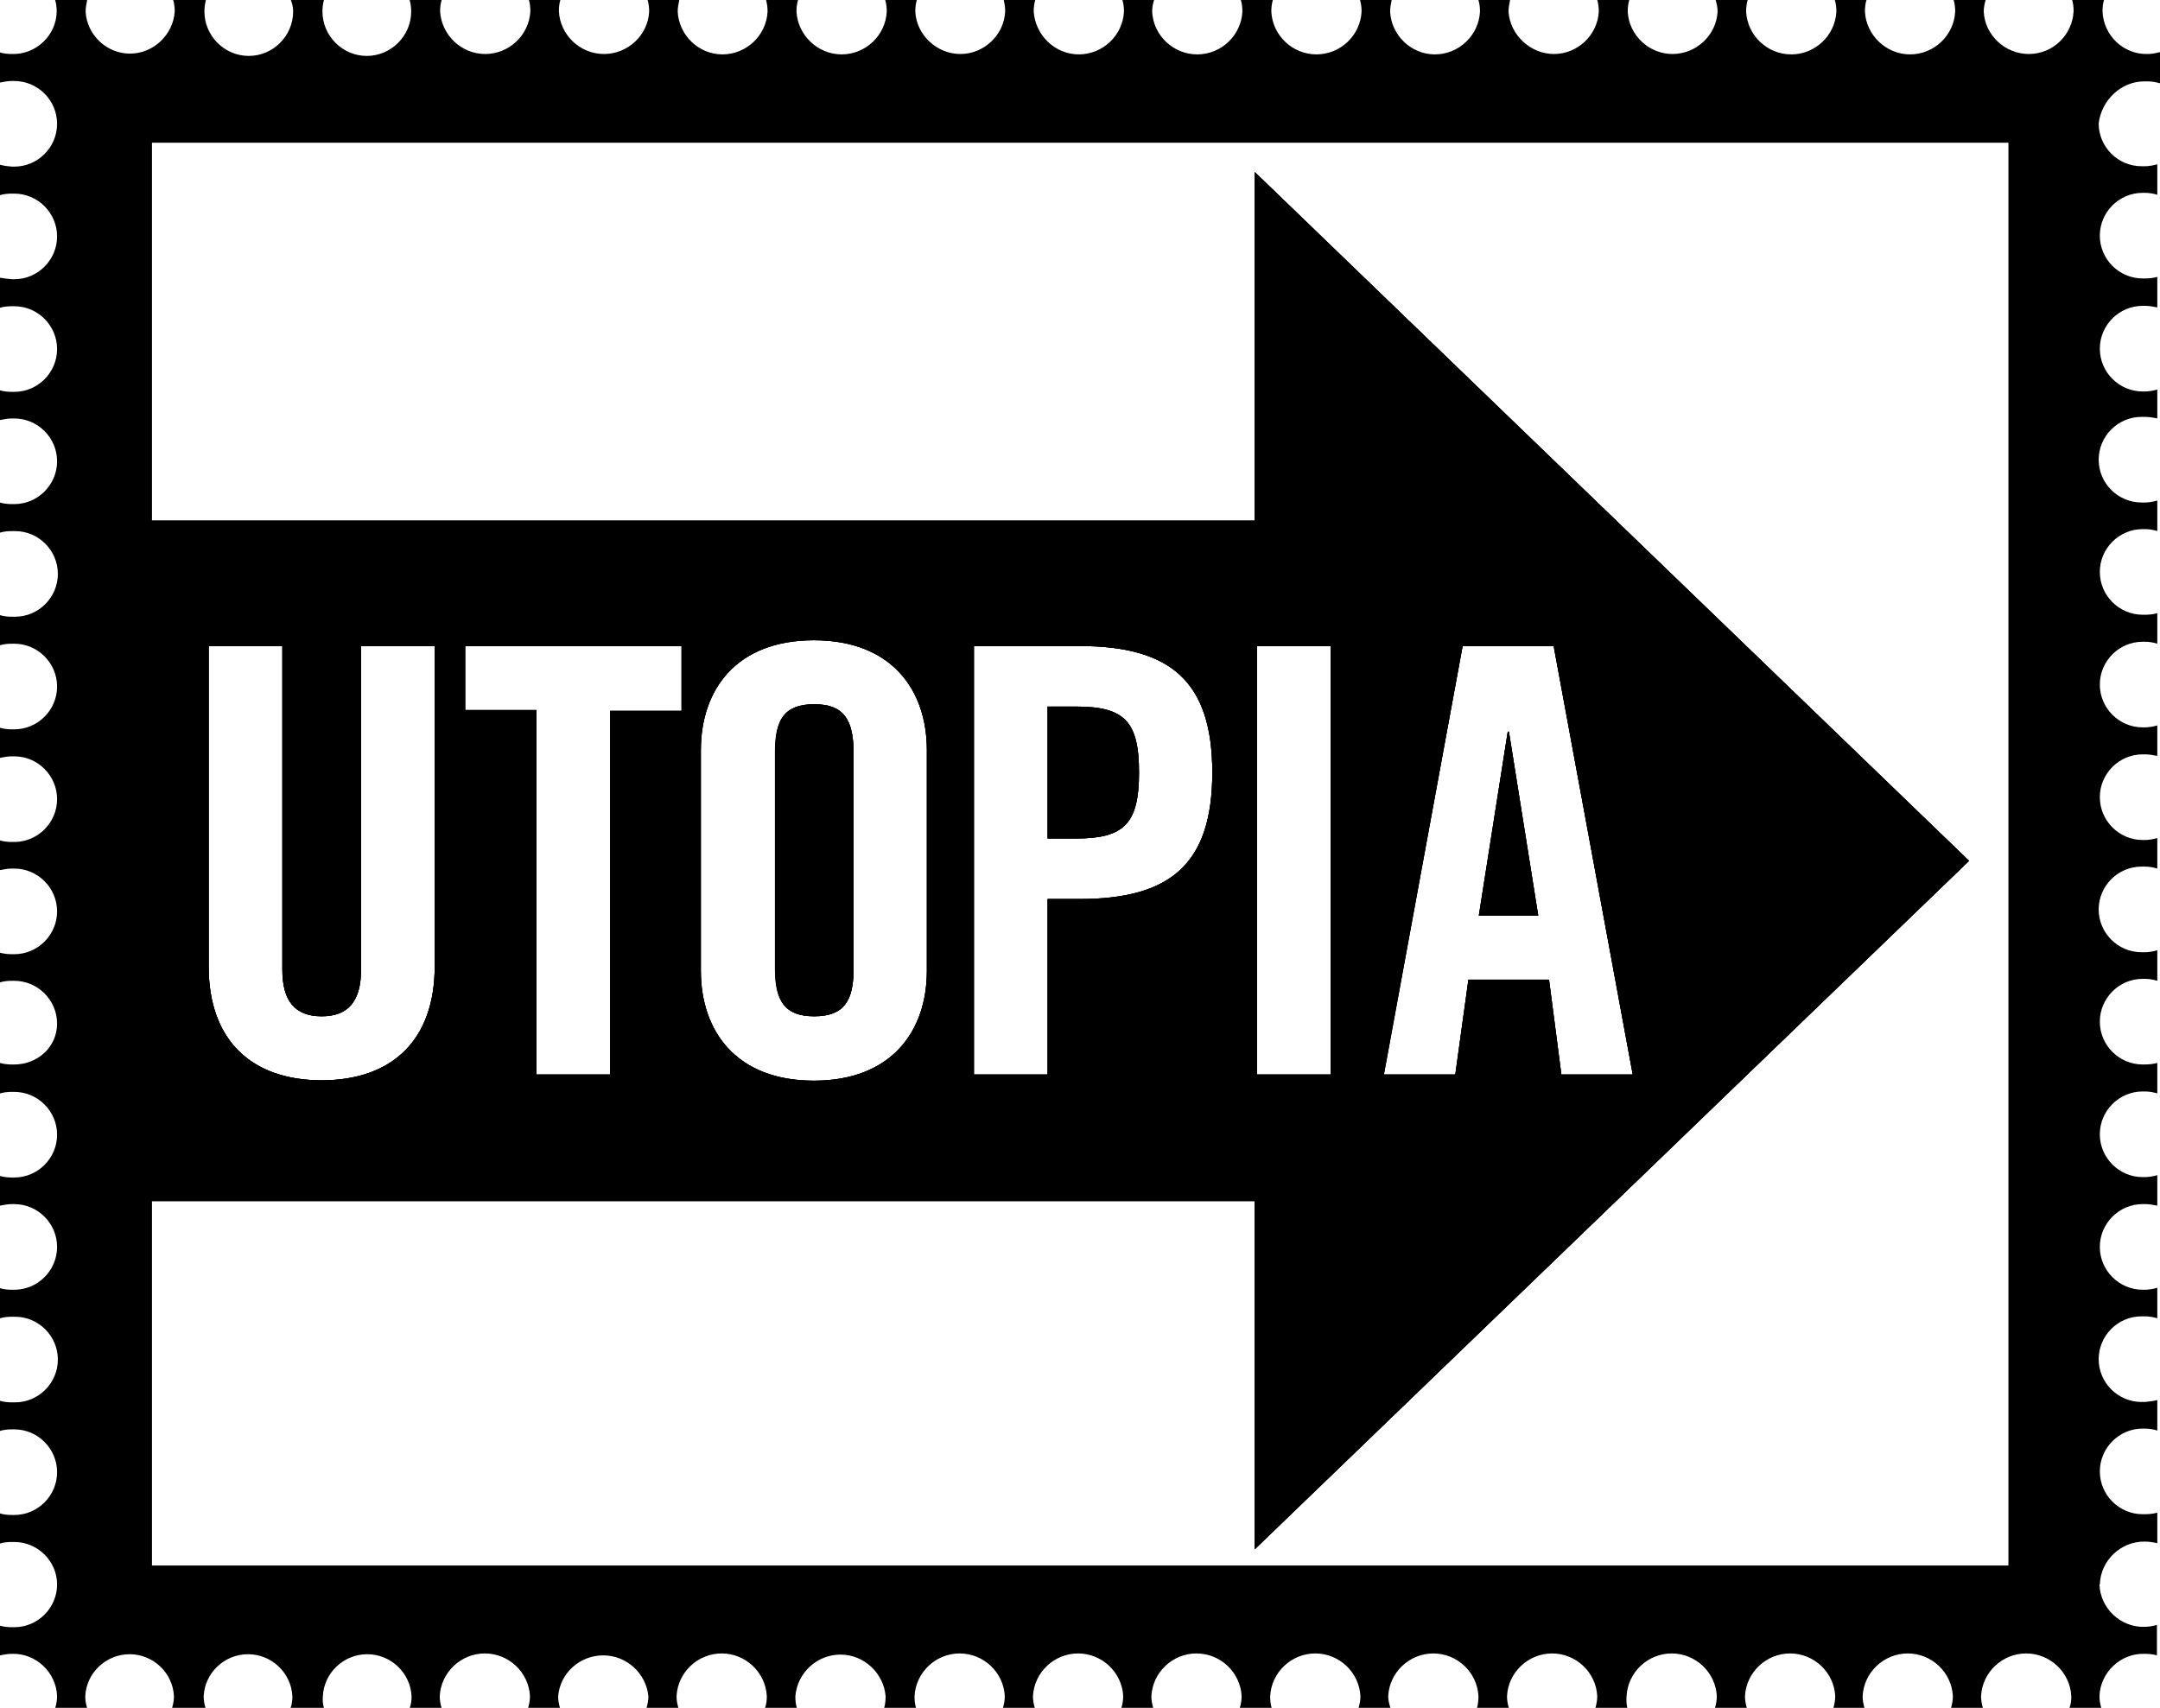
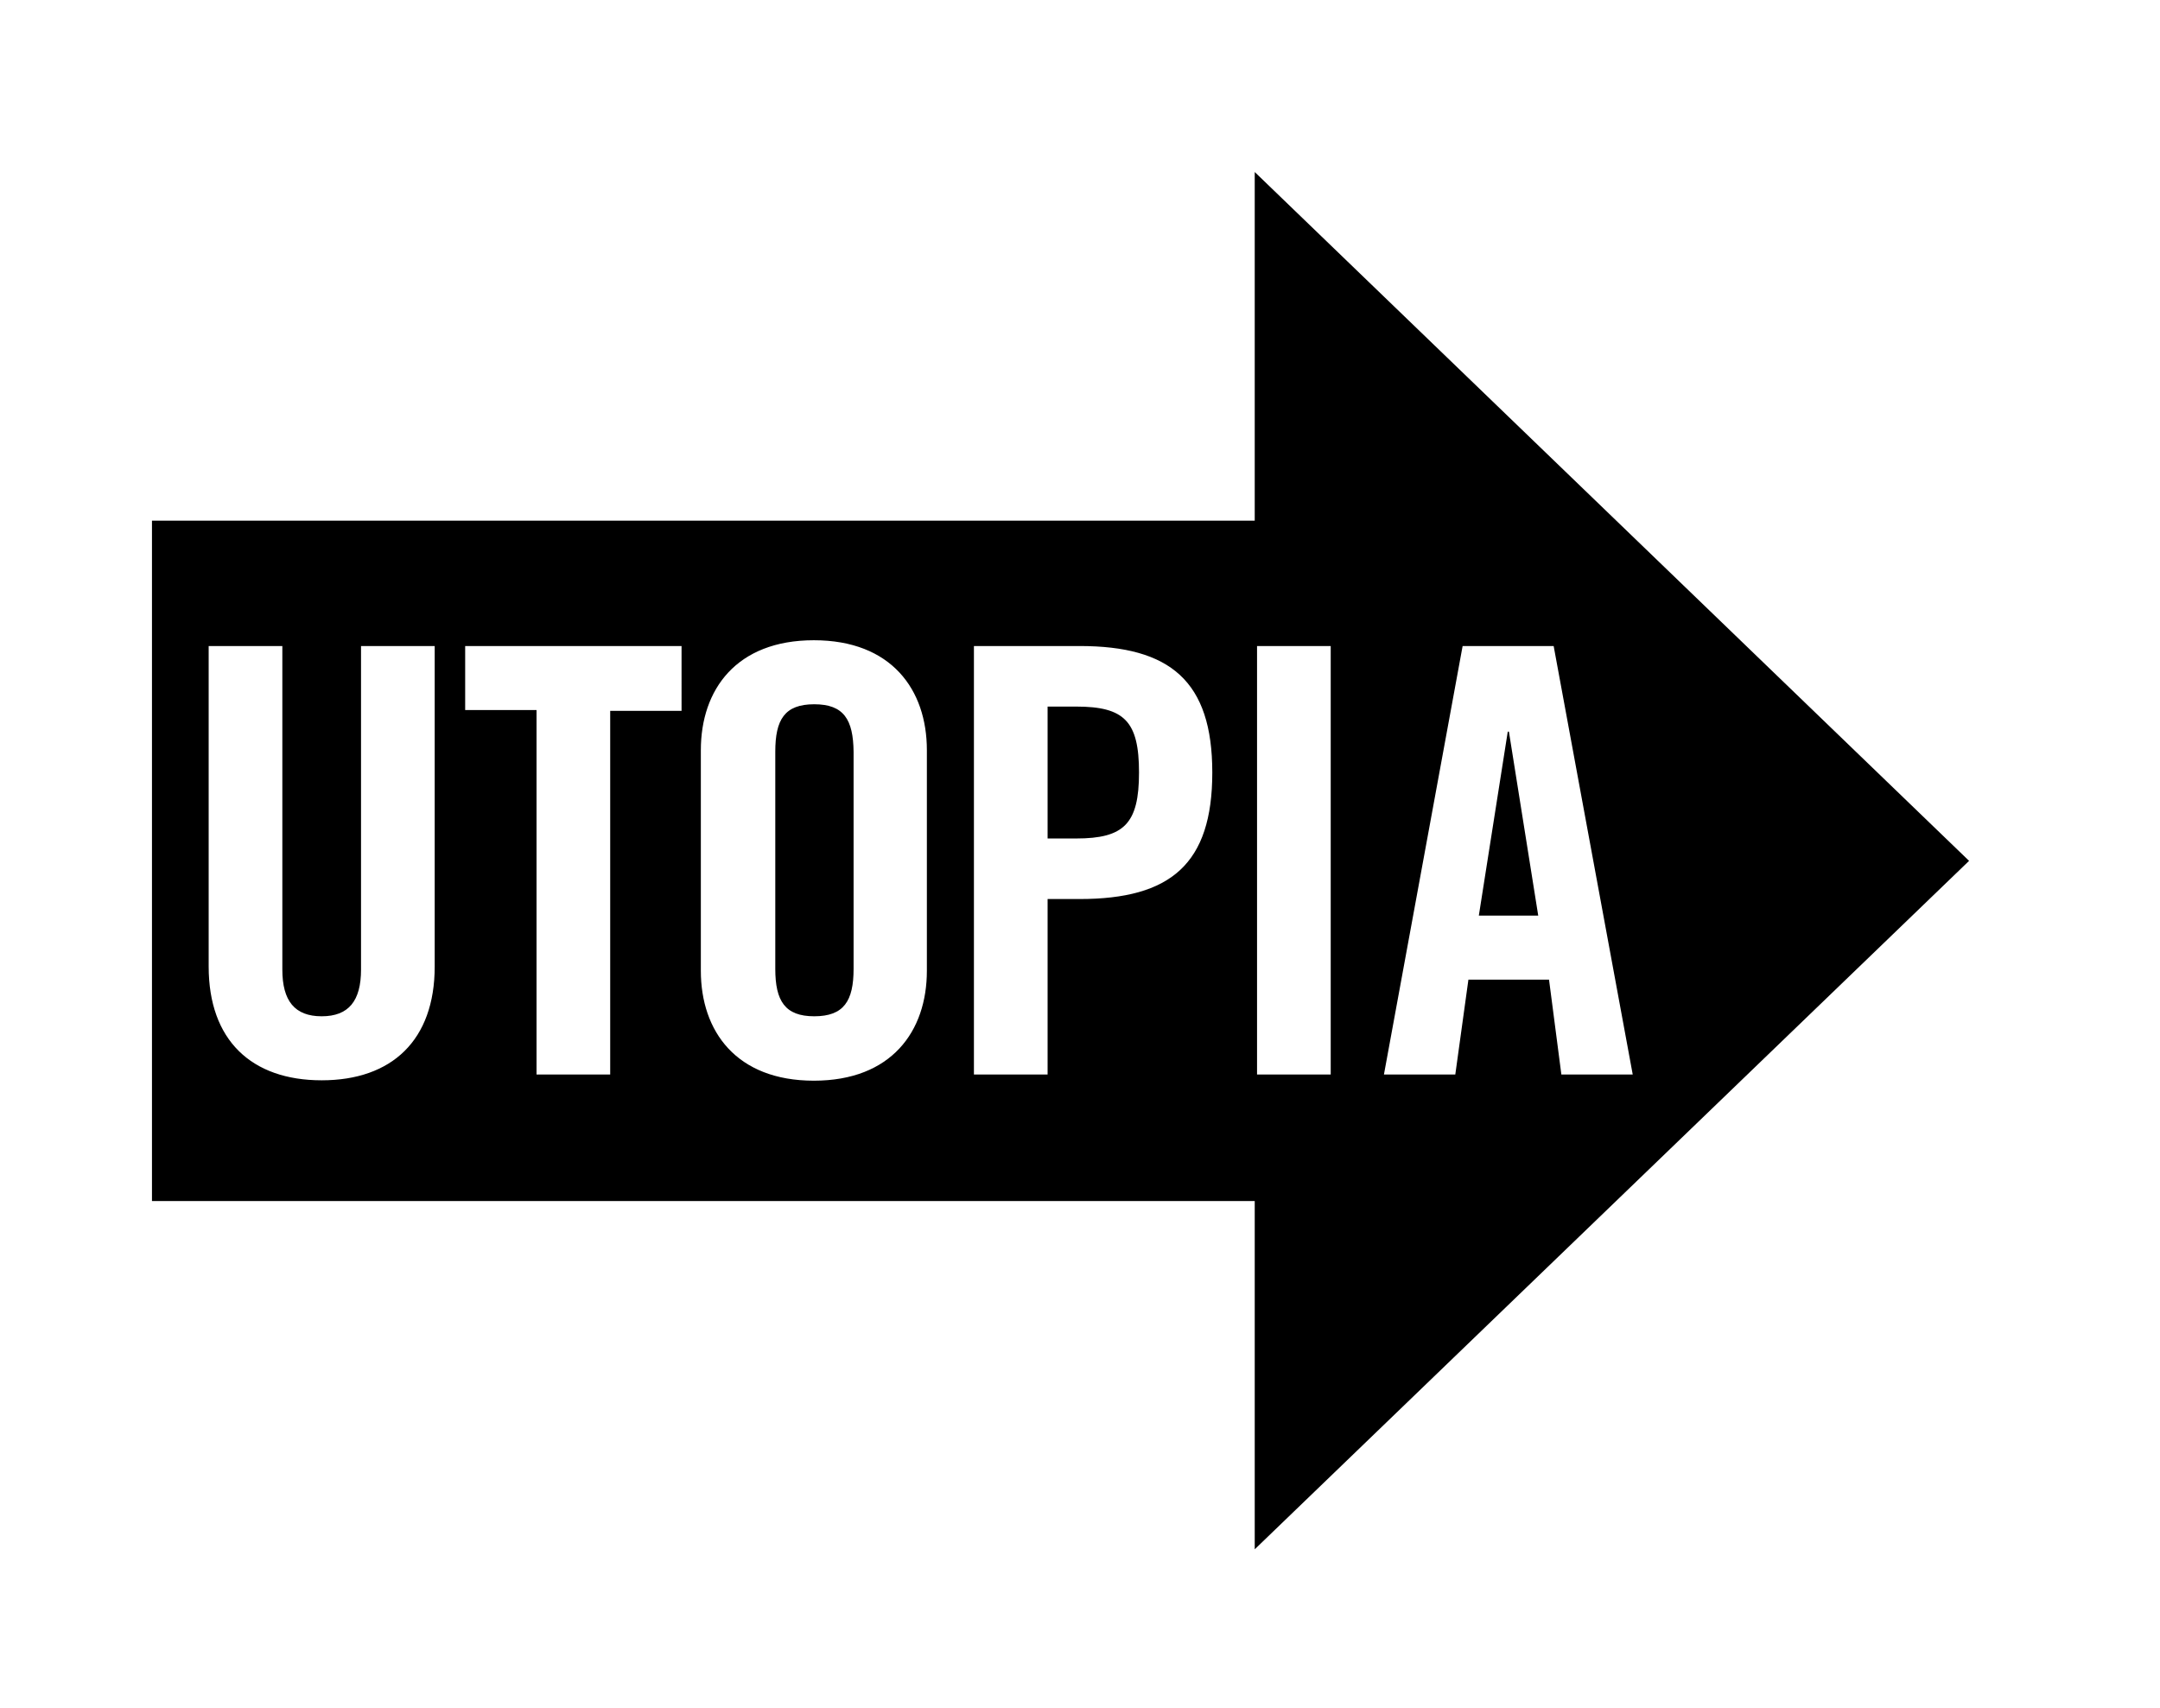
<svg xmlns="http://www.w3.org/2000/svg" version="1.1" id="Ebene_1" x="0px" y="0px" viewBox="0 0 560 442.8" style="enable-background:new 0 0 560 442.8;" xml:space="preserve">
  <style type="text/css">
	.st0{fill-rule:evenodd;clip-rule:evenodd;}
</style>
  <g>
-     <path d="M211.1,182.6c-7.7,0-10.1,4-10.1,12.3v56.3c0,8.3,2.5,12.3,10.1,12.3c7.7,0,10.2-4,10.2-12.3v-56.3   C221.2,186.6,218.8,182.6,211.1,182.6z M211.1,182.6c-7.7,0-10.1,4-10.1,12.3v56.3c0,8.3,2.5,12.3,10.1,12.3   c7.7,0,10.2-4,10.2-12.3v-56.3C221.2,186.6,218.8,182.6,211.1,182.6z M211.1,182.6c-7.7,0-10.1,4-10.1,12.3v56.3   c0,8.3,2.5,12.3,10.1,12.3c7.7,0,10.2-4,10.2-12.3v-56.3C221.2,186.6,218.8,182.6,211.1,182.6z M279,183.2h-7.4v34.2h7.4   c12.4,0,16.3-3.8,16.3-17.1S291.5,183.2,279,183.2z M279,183.2h-7.4v34.2h7.4c12.4,0,16.3-3.8,16.3-17.1S291.5,183.2,279,183.2z    M211.1,182.6c-7.7,0-10.1,4-10.1,12.3v56.3c0,8.3,2.5,12.3,10.1,12.3c7.7,0,10.2-4,10.2-12.3v-56.3   C221.2,186.6,218.8,182.6,211.1,182.6z M555.9,21.1c0.3,0,0.6,0,0.9,0c1.1,0,2.2,0.2,3.2,0.5v-8.1c-1.1,0.3-2.2,0.5-3.2,0.5   c-6.2,0.2-11.5-4.8-11.7-11.1c0-1,0.1-2,0.4-3h-8.3c0.3,1,0.4,2,0.4,3C537.3,9.1,532.2,14,526,14S514.6,9.1,514.3,3   c0-1,0.2-2,0.5-3h-8.3c0.3,1,0.4,2,0.4,3c-0.3,6.2-5.5,11.1-11.7,11.1S483.8,9.1,483.5,3c0-1,0.1-2,0.4-3h-8.2c0.3,1,0.4,2,0.4,3   c-0.3,6.2-5.5,11.1-11.7,11.1c-6.2,0-11.4-4.9-11.7-11.1c0-1,0.1-2,0.4-3h-8.3c0.3,1,0.5,2,0.5,3C445,9.1,439.8,14,433.6,14   C427.5,14,422.3,9.1,422,3c0-1,0.1-2,0.4-3h-8.3c0.3,1,0.4,2,0.4,3C414.2,9.1,409,14,402.9,14S391.5,9.1,391.1,3c0-1,0.2-2,0.4-3   h-8.2c0.3,1,0.4,2,0.4,3c-0.3,6.2-5.5,11.1-11.7,11.1S360.7,9.1,360.4,3c0-1,0.2-2,0.4-3h-8.2c0.3,1,0.4,2,0.4,3   c-0.3,6.2-5.5,11.1-11.7,11.1c-6.2,0-11.4-4.9-11.7-11.1c0-1,0.1-2,0.4-3h-8.3c0.3,1,0.4,2,0.4,3c-0.3,6.2-5.5,11.1-11.7,11.1   c-6.2,0-11.4-4.9-11.7-11.1c0-1,0.2-2,0.5-3H291c0.3,1,0.4,2,0.4,3c-0.3,6.2-5.5,11.1-11.7,11.1S268.4,9.1,268,3c0-1,0.1-2,0.4-3   h-8.2c0.3,1,0.4,2,0.4,3C260.3,9.1,255.1,14,249,14S237.6,9.1,237.3,3c0-1,0.1-2,0.4-3h-8.2c0.3,1,0.4,2,0.4,3   c-0.3,6.2-5.5,11.1-11.7,11.1S206.8,9.1,206.5,3c0-1,0.1-2,0.4-3h-8.3c0.3,1,0.4,2,0.4,3c-0.3,6.2-5.5,11.1-11.7,11.1   S176,9.1,175.7,3c0-1,0.2-2,0.4-3h-8.2c0.3,1,0.4,2,0.4,3C168,9.1,162.8,14,156.6,14c-6.2,0-11.4-4.9-11.7-11.1c0-1,0.1-2,0.4-3   h-8.2c0.3,1,0.4,2,0.4,3C137.2,9.1,132,14,125.8,14S114.5,9.1,114.1,3c0-1,0.1-2,0.4-3h-8.3c0.3,1,0.4,2,0.4,3   c0,6.3-5.2,11.5-11.5,11.5c-6.3,0-11.5-5.2-11.5-11.5c0-1,0.1-2,0.4-3h-8.6C75.8,1,76,2,76,3c0,6.3-5.2,11.5-11.5,11.5   c-6.3,0-11.5-5.2-11.5-11.5c0-1,0.1-2,0.4-3h-8.5c0.3,1,0.4,2,0.4,3C44.9,9,39.8,13.9,33.7,13.9C27.6,13.9,22.5,9,22.2,3   c0-1,0.2-2,0.4-3h-8.3c0.3,1,0.4,2,0.4,3C14.6,9.2,9.3,14.2,3.1,14C2,14,1,13.9,0,13.6v7.8C1,21.2,2,21,3.1,21c0.2,0,0.4,0,0.6,0   c6.1,0,11.1,5,11.1,11.1c0,6.1-5,11.1-11.1,11.1c-0.2,0-0.4,0-0.6,0C2,43.1,1,43,0,42.7v7.9c1-0.3,2-0.4,3.1-0.4c0.2,0,0.4,0,0.6,0   c6.1,0,11.1,5,11.1,11.1s-5,11.1-11.1,11.1c-0.2,0-0.4,0-0.6,0C2,72.3,1,72.2,0,72v7.8c1-0.3,2-0.4,3.1-0.4c0.2,0,0.4,0,0.6,0   c6.1,0,11.1,5,11.1,11.1c0,6.1-5,11.1-11.1,11.1c-0.2,0-0.4,0-0.6,0c-1,0-2.1-0.1-3.1-0.4v7.7c1-0.2,2-0.4,3.1-0.4   c0.2,0,0.4,0,0.6,0c6.1,0,11.1,5,11.1,11.1c0,6.1-5,11.1-11.1,11.1c-0.2,0-0.4,0-0.6,0c-1,0-2.1-0.1-3.1-0.4v7.8   c1-0.3,2-0.4,3.1-0.4c0.3,0,0.6,0,0.8,0c6.1,0,11.1,5,11.1,11.1c0,6.1-5,11.1-11.1,11.1c-0.3,0-0.6,0-0.8,0c-1,0-2.1-0.1-3.1-0.4   v7.8c1-0.3,2-0.4,3.1-0.4c0.2,0,0.4,0,0.6,0c6.1,0,11.1,5,11.1,11.1s-5,11.1-11.1,11.1c-0.2,0-0.4,0-0.6,0c-1,0-2.1-0.1-3.1-0.4   v7.8c1-0.2,2-0.4,3.1-0.4c0.2,0,0.4,0,0.6,0c6.1,0,11.1,5,11.1,11.1c0,6.1-5,11.1-11.1,11.1c-0.2,0-0.4,0-0.6,0   c-1,0-2.1-0.1-3.1-0.4v7.7c1-0.2,2-0.4,3.1-0.4c0.2,0,0.4,0,0.6,0c6.1,0,11.1,5,11.1,11.1c0,6.1-5,11.1-11.1,11.1   c-0.2,0-0.4,0-0.6,0c-1,0-2.1-0.1-3.1-0.4v7.7c1-0.3,2-0.4,3.1-0.4c0.2,0,0.4,0,0.6,0c6.1,0,11.1,5,11.1,11.1S9.7,276,3.7,276   c-0.2,0-0.4,0-0.6,0c-1,0-2.1-0.1-3.1-0.4v7.9c1-0.3,2-0.4,3.1-0.4c0.2,0,0.4,0,0.6,0c6.1,0,11.1,5,11.1,11.1   c0,6.1-5,11.1-11.1,11.1c-0.2,0-0.4,0-0.6,0c-1,0-2.1-0.1-3.1-0.4v7.7c1-0.2,2-0.4,3.1-0.4c0.2,0,0.4,0,0.6,0   c6.1,0,11.1,5,11.1,11.1c0,6.1-5,11.1-11.1,11.1c-0.2,0-0.4,0-0.6,0c-1,0-2.1-0.1-3.1-0.4v7.8c1-0.3,2-0.4,3.1-0.4   c0.3,0,0.6,0,0.8,0c6.1,0,11.1,5,11.1,11.1c0,6.1-5,11.1-11.1,11.1c-0.3,0-0.6,0-0.8,0c-1,0-2.1-0.1-3.1-0.4v7.8   c1-0.3,2-0.4,3.1-0.4c0.2,0,0.4,0,0.6,0c6.1,0,11.1,5,11.1,11.1c0,6.1-5,11.1-11.1,11.1c-0.2,0-0.4,0-0.6,0c-1,0-2.1-0.1-3.1-0.4   v7.8c1-0.3,2-0.4,3.1-0.4c0.2,0,0.4,0,0.6,0c6.1,0,11.1,5,11.1,11c0,6.1-5,11.1-11.1,11.1c-0.2,0-0.4,0-0.6,0c-1,0-2.1-0.1-3.1-0.4   v7.7c1-0.2,2-0.4,3.1-0.4c6.2-0.2,11.5,4.8,11.7,11c0,1-0.2,2.1-0.5,3.1h8.3c-0.3-1-0.5-2-0.5-3.1c0.3-6.1,5.4-10.9,11.5-10.9   c6.1,0,11.2,4.8,11.5,10.9c0,1-0.2,2.1-0.5,3.1h8.7c-0.3-1-0.5-2-0.5-3.1c0.3-6.1,5.4-10.9,11.5-10.9c6.1,0,11.2,4.8,11.5,10.9   c0,1-0.1,2.1-0.5,3.1h8.7c-0.3-1-0.4-2-0.3-3.1c0.3-6.1,5.4-10.9,11.5-10.9c6.1,0,11.2,4.8,11.5,10.9c0,1-0.1,2.1-0.5,3.1h8.3   c-0.3-1-0.5-2-0.5-3.1c0.3-6.2,5.5-11.1,11.7-11.1s11.4,4.9,11.7,11.1c0,1-0.2,2.1-0.5,3.1h8.3c-0.3-1-0.5-2-0.5-3.1   c0.5-6,5.6-10.6,11.7-10.6c6,0,11.1,4.6,11.7,10.6c0,1-0.2,2.1-0.5,3.1h8.3c-0.3-1-0.5-2-0.5-3.1c0.3-6.2,5.5-11.1,11.7-11.1   c6.2,0,11.4,4.9,11.7,11.1c0,1-0.1,2.1-0.5,3.1h8.3c-0.3-1-0.4-2-0.4-3.1c0.5-6.1,5.6-10.8,11.7-10.8c6.1,0,11.2,4.8,11.7,10.8   c0,1-0.1,2.1-0.4,3.1h8.3c-0.3-1-0.4-2-0.4-3.1c0.3-6.2,5.5-11.1,11.7-11.1c6.2,0,11.4,4.9,11.7,11.1c0,1-0.2,2.1-0.5,3.1h8.3   c-0.3-1-0.5-2-0.5-3.1c0.3-6.2,5.5-11.1,11.7-11.1s11.4,4.9,11.7,11.1c0,1-0.2,2.1-0.5,3.1h8.3c-0.3-1-0.5-2-0.5-3.1   c0.3-6.2,5.5-11.1,11.7-11.1c6.2,0,11.4,4.9,11.7,11.1c0,1-0.2,2.1-0.5,3.1h8.3c-0.3-1-0.4-2-0.4-3.1c0.3-6.2,5.5-11.1,11.7-11.1   c6.2,0,11.4,4.9,11.7,11.1c0,1-0.2,2.1-0.5,3.1h8.3c-0.3-1-0.6-2-0.6-3.1c0.3-6.2,5.5-11.1,11.7-11.1c6.2,0,11.4,4.9,11.7,11.1   c0,1-0.1,2.1-0.4,3.1h8.3c-0.3-1-0.5-2-0.5-3.1c0.3-6.2,5.5-11.1,11.7-11.1c6.2,0,11.4,4.9,11.7,11.1c0,1-0.2,2.1-0.5,3.1h8.3   c-0.2-1-0.3-2-0.2-3.1c0.3-6.2,5.5-11.1,11.7-11.1c6.2,0,11.4,4.9,11.7,11.1c0,1-0.2,2.1-0.5,3.1h8.3c-0.3-1-0.5-2-0.5-3.1   c0.3-6.2,5.5-11.1,11.7-11.1s11.4,4.9,11.7,11.1c0,1-0.2,2.1-0.5,3.1h8.1c-0.3-1-0.5-2-0.5-3.1c0.3-6.2,5.5-11.1,11.7-11.1   c6.2,0,11.4,4.9,11.7,11.1c0,1-0.2,2.1-0.5,3.1h8.3c-0.3-1-0.5-2-0.5-3.1c0.3-6.2,5.5-11.1,11.7-11.1s11.4,4.9,11.7,11.1   c0,1-0.1,2.1-0.5,3.1h8.3c-0.3-1-0.5-2-0.5-3.1c0.2-6.2,5.5-11.2,11.7-11c1.1,0,2.2,0.1,3.2,0.4v-7.9c-1.1,0.3-2.1,0.5-3.2,0.5   c-6.2,0.2-11.5-4.8-11.7-11h0.1c0.2-6.2,5.4-11.2,11.7-11.1c1.1,0,2.2,0.2,3.2,0.4v-7.9c-1.1,0.3-2.2,0.4-3.2,0.4   c-0.2,0-0.4,0-0.6,0c-6.1,0-11.1-5-11.1-11.1c0-6.1,5-11.1,11.1-11.1c0.2,0,0.4,0,0.6,0c1.1,0,2.2,0.2,3.2,0.5V363   c-1.1,0.3-2.2,0.4-3.2,0.5c-0.3,0-0.6,0-0.9,0c-6.1,0-11.1-5-11.1-11.1c0-6.1,5-11.1,11.1-11.1c0.3,0,0.6,0,0.9,0   c1.1,0,2.2,0.2,3.2,0.5v-7.9c-1.1,0.3-2.2,0.5-3.2,0.5c-0.2,0-0.4,0-0.6,0c-6.1,0-11.1-5-11.1-11.1c0-6.1,5-11.1,11.1-11.1   c0.2,0,0.4,0,0.6,0c1.1,0,2.2,0.2,3.2,0.4v-7.9c-1.1,0.3-2.2,0.5-3.2,0.5c-0.2,0-0.4,0-0.6,0c-6.1,0-11.1-5-11.1-11.1   s5-11.1,11.1-11.1c0.2,0,0.4,0,0.6,0c1.1,0,2.2,0.2,3.2,0.5v-7.9c-1.1,0.3-2.2,0.4-3.2,0.4c-0.2,0-0.4,0-0.6,0   c-6.1,0-11.1-5-11.1-11.1c0-6.1,5-11.1,11.1-11.1c0.2,0,0.4,0,0.6,0c1.1,0,2.2,0.2,3.2,0.5v-7.9c-1.1,0.3-2.2,0.5-3.2,0.5   c-0.3,0-0.6,0-0.9,0c-6.1,0-11.1-5-11.1-11.1s5-11.1,11.1-11.1c0.3,0,0.6,0,0.9,0c1.1,0,2.2,0.2,3.2,0.5v-7.9   c-1.1,0.3-2.2,0.5-3.2,0.5c-0.2,0-0.4,0-0.6,0c-6.1,0-11.1-5-11.1-11.1c0-6.1,5-11.1,11.1-11.1c0.2,0,0.4,0,0.6,0   c1.1,0,2.2,0.2,3.2,0.4v-7.9c-1.1,0.3-2.2,0.5-3.2,0.5c-0.2,0-0.4,0-0.6,0c-6.1,0-11.1-5-11.1-11.1s5-11.1,11.1-11.1   c0.2,0,0.4,0,0.6,0c1.1,0,2.2,0.2,3.2,0.5v-7.9c-1.1,0.3-2.2,0.4-3.2,0.4c-0.2,0-0.4,0-0.6,0c-6.1,0-11.1-5-11.1-11.1   c0-6.1,5-11.1,11.1-11.1c0.2,0,0.4,0,0.6,0c1.1,0,2.2,0.2,3.2,0.5v-7.9c-1.1,0.3-2.2,0.5-3.2,0.5c-0.3,0-0.6,0-0.9,0   c-6.1,0-11.1-5-11.1-11.1c0-6.1,5-11.1,11.1-11.1c0.3,0,0.6,0,0.9,0c1.1,0,2.2,0.2,3.2,0.4V101c-1.1,0.3-2.2,0.5-3.2,0.5   c-0.2,0-0.4,0-0.6,0c-6.1,0-11.1-5-11.1-11.1c0-6.1,5-11.1,11.1-11.1c0.2,0,0.4,0,0.6,0c1.1,0,2.2,0.2,3.2,0.4v-7.9   c-1.1,0.3-2.2,0.4-3.2,0.4c-0.2,0-0.4,0-0.6,0c-6.1,0-11.1-5-11.1-11.1s5-11.1,11.1-11.1c0.2,0,0.4,0,0.6,0c1.1,0,2.2,0.2,3.2,0.5   v-7.9c-1.1,0.3-2.2,0.5-3.2,0.5c-0.3,0-0.6,0-0.9,0c-6.1,0-11.1-5-11.1-11.1C544.8,26.1,549.8,21.1,555.9,21.1z M520.7,405.9H39.4   v-94.5h285.9v90.3l185.2-178.5L325.3,44.6V135H39.4V37h481.3V405.9z M83.4,263.5c6.9,0,10.2-4,10.2-12.1v-83.9h19.1v83.1   c0,19.1-11.1,29.5-29.3,29.5s-29.3-10.4-29.3-29.5v-83.1h19.1v83.9C73.2,259.5,76.5,263.5,83.4,263.5z M120.6,184.1v-16.6h56.1   v16.8h-18.5v94.3h-19.1v-94.5H120.6z M181.7,251.7v-57.2c0-15.7,9.2-28.5,29.3-28.5s29.3,12.8,29.3,28.5v57.2   c0,15.7-9.2,28.5-29.3,28.5S181.7,267.4,181.7,251.7z M252.5,278.6V167.5h27.4c23.5,0,34.4,9.1,34.4,32.8s-10.9,32.8-34.4,32.8   h-8.3v45.5H252.5z M325.9,278.6V167.5H345v111.1H325.9z M358.7,278.6l20.5-111.1h23.6l20.5,111.1h-18.5l-3.2-24.6h-20.9l-3.4,24.6   H358.7z M391.2,189.7h-0.3l-7.5,47.7h15.4L391.2,189.7z M295.3,200.3c0-13.2-3.8-17.1-16.3-17.1h-7.4v34.2h7.4   C291.4,217.4,295.3,213.5,295.3,200.3z M221.2,251.2v-56.3c0-8.3-2.4-12.3-10.2-12.3c-7.7,0-10.1,4-10.1,12.3v56.3   c0,8.3,2.5,12.3,10.1,12.3C218.8,263.5,221.2,259.5,221.2,251.2z M211.1,182.6c-7.7,0-10.1,4-10.1,12.3v56.3   c0,8.3,2.5,12.3,10.1,12.3c7.7,0,10.2-4,10.2-12.3v-56.3C221.2,186.6,218.8,182.6,211.1,182.6z M279,183.2h-7.4v34.2h7.4   c12.4,0,16.3-3.8,16.3-17.1S291.5,183.2,279,183.2z M279,183.2h-7.4v34.2h7.4c12.4,0,16.3-3.8,16.3-17.1S291.5,183.2,279,183.2z    M211.1,182.6c-7.7,0-10.1,4-10.1,12.3v56.3c0,8.3,2.5,12.3,10.1,12.3c7.7,0,10.2-4,10.2-12.3v-56.3   C221.2,186.6,218.8,182.6,211.1,182.6z" />
-   </g>
+     </g>
  <path class="st0" d="M211.1,182.6c-7.7,0-10.1,4-10.1,12.3v56.3c0,8.3,2.5,12.3,10.1,12.3c7.7,0,10.2-4,10.2-12.3v-56.3  C221.2,186.6,218.8,182.6,211.1,182.6z M211.1,182.6c-7.7,0-10.1,4-10.1,12.3v56.3c0,8.3,2.5,12.3,10.1,12.3c7.7,0,10.2-4,10.2-12.3  v-56.3C221.2,186.6,218.8,182.6,211.1,182.6z M211.1,182.6c-7.7,0-10.1,4-10.1,12.3v56.3c0,8.3,2.5,12.3,10.1,12.3  c7.7,0,10.2-4,10.2-12.3v-56.3C221.2,186.6,218.8,182.6,211.1,182.6z M279,183.2h-7.4v34.2h7.4c12.4,0,16.3-3.8,16.3-17.1  S291.5,183.2,279,183.2z M279,183.2h-7.4v34.2h7.4c12.4,0,16.3-3.8,16.3-17.1S291.5,183.2,279,183.2z M211.1,182.6  c-7.7,0-10.1,4-10.1,12.3v56.3c0,8.3,2.5,12.3,10.1,12.3c7.7,0,10.2-4,10.2-12.3v-56.3C221.2,186.6,218.8,182.6,211.1,182.6z   M510.5,223.2L325.3,44.6V135H39.4v176.4h285.9v90.3L510.5,223.2z M379.2,167.5h23.6l20.5,111.1h-18.5l-3.2-24.6h-20.9l-3.4,24.6  h-18.5L379.2,167.5z M325.9,167.5H345v111.1h-19.1V167.5z M112.7,250.6c0,19.1-11.1,29.5-29.3,29.5s-29.3-10.4-29.3-29.5v-83.1h19.1  v83.9c0,8.1,3.2,12.1,10.2,12.1s10.2-4,10.2-12.1v-83.9h19.1V250.6z M176.7,184.3h-18.5v94.3h-19.1v-94.5h-18.5v-16.6h56.1V184.3z   M240.3,251.7c0,15.7-9.2,28.5-29.3,28.5s-29.3-12.8-29.3-28.5v-57.2c0-15.7,9.2-28.5,29.3-28.5s29.3,12.8,29.3,28.5V251.7z   M279.9,233.1h-8.3v45.5h-19.1V167.5h27.4c23.5,0,34.4,9.1,34.4,32.8S303.5,233.1,279.9,233.1z M391.2,189.7h-0.3l-7.5,47.7h15.4  L391.2,189.7z M279,183.2h-7.4v34.2h7.4c12.4,0,16.3-3.8,16.3-17.1S291.5,183.2,279,183.2z M211.1,182.6c-7.7,0-10.1,4-10.1,12.3  v56.3c0,8.3,2.5,12.3,10.1,12.3c7.7,0,10.2-4,10.2-12.3v-56.3C221.2,186.6,218.8,182.6,211.1,182.6z M211.1,182.6  c-7.7,0-10.1,4-10.1,12.3v56.3c0,8.3,2.5,12.3,10.1,12.3c7.7,0,10.2-4,10.2-12.3v-56.3C221.2,186.6,218.8,182.6,211.1,182.6z   M279,183.2h-7.4v34.2h7.4c12.4,0,16.3-3.8,16.3-17.1S291.5,183.2,279,183.2z M279,183.2h-7.4v34.2h7.4c12.4,0,16.3-3.8,16.3-17.1  S291.5,183.2,279,183.2z M211.1,182.6c-7.7,0-10.1,4-10.1,12.3v56.3c0,8.3,2.5,12.3,10.1,12.3c7.7,0,10.2-4,10.2-12.3v-56.3  C221.2,186.6,218.8,182.6,211.1,182.6z" />
-   <path d="M211.1,182.6c-7.7,0-10.1,4-10.1,12.3v56.3c0,8.3,2.5,12.3,10.1,12.3c7.7,0,10.2-4,10.2-12.3v-56.3  C221.2,186.6,218.8,182.6,211.1,182.6z M211.1,182.6c-7.7,0-10.1,4-10.1,12.3v56.3c0,8.3,2.5,12.3,10.1,12.3c7.7,0,10.2-4,10.2-12.3  v-56.3C221.2,186.6,218.8,182.6,211.1,182.6z M211.1,182.6c-7.7,0-10.1,4-10.1,12.3v56.3c0,8.3,2.5,12.3,10.1,12.3  c7.7,0,10.2-4,10.2-12.3v-56.3C221.2,186.6,218.8,182.6,211.1,182.6z M279,183.2h-7.4v34.2h7.4c12.4,0,16.3-3.8,16.3-17.1  S291.5,183.2,279,183.2z M279,183.2h-7.4v34.2h7.4c12.4,0,16.3-3.8,16.3-17.1S291.5,183.2,279,183.2z M211.1,182.6  c-7.7,0-10.1,4-10.1,12.3v56.3c0,8.3,2.5,12.3,10.1,12.3c7.7,0,10.2-4,10.2-12.3v-56.3C221.2,186.6,218.8,182.6,211.1,182.6z   M510.5,223.2L325.3,44.6V135h-297v176.4h297v90.3L510.5,223.2z M379.2,167.5h23.6l20.5,111.1h-18.5l-3.2-24.6h-20.9l-3.4,24.6  h-18.5L379.2,167.5z M325.9,167.5H345v111.1h-19.1V167.5z M112.7,250.6c0,19.1-11.1,29.5-29.3,29.5s-29.3-10.4-29.3-29.5v-83.1h19.1  v83.9c0,8.1,3.2,12.1,10.2,12.1s10.2-4,10.2-12.1v-83.9h19.1V250.6z M176.7,184.3h-18.5v94.3h-19.1v-94.5h-18.5v-16.6h56.1V184.3z   M240.3,251.7c0,15.7-9.2,28.5-29.3,28.5s-29.3-12.8-29.3-28.5v-57.2c0-15.7,9.2-28.5,29.3-28.5s29.3,12.8,29.3,28.5V251.7z   M279.9,233.1h-8.3v45.5h-19.1V167.5h27.4c23.5,0,34.4,9.1,34.4,32.8S303.5,233.1,279.9,233.1z M391.2,189.7h-0.3l-7.5,47.7h15.4  L391.2,189.7z M279,183.2h-7.4v34.2h7.4c12.4,0,16.3-3.8,16.3-17.1S291.5,183.2,279,183.2z M211.1,182.6c-7.7,0-10.1,4-10.1,12.3  v56.3c0,8.3,2.5,12.3,10.1,12.3c7.7,0,10.2-4,10.2-12.3v-56.3C221.2,186.6,218.8,182.6,211.1,182.6z M211.1,182.6  c-7.7,0-10.1,4-10.1,12.3v56.3c0,8.3,2.5,12.3,10.1,12.3c7.7,0,10.2-4,10.2-12.3v-56.3C221.2,186.6,218.8,182.6,211.1,182.6z   M279,183.2h-7.4v34.2h7.4c12.4,0,16.3-3.8,16.3-17.1S291.5,183.2,279,183.2z M279,183.2h-7.4v34.2h7.4c12.4,0,16.3-3.8,16.3-17.1  S291.5,183.2,279,183.2z M211.1,182.6c-7.7,0-10.1,4-10.1,12.3v56.3c0,8.3,2.5,12.3,10.1,12.3c7.7,0,10.2-4,10.2-12.3v-56.3  C221.2,186.6,218.8,182.6,211.1,182.6z" />
</svg>